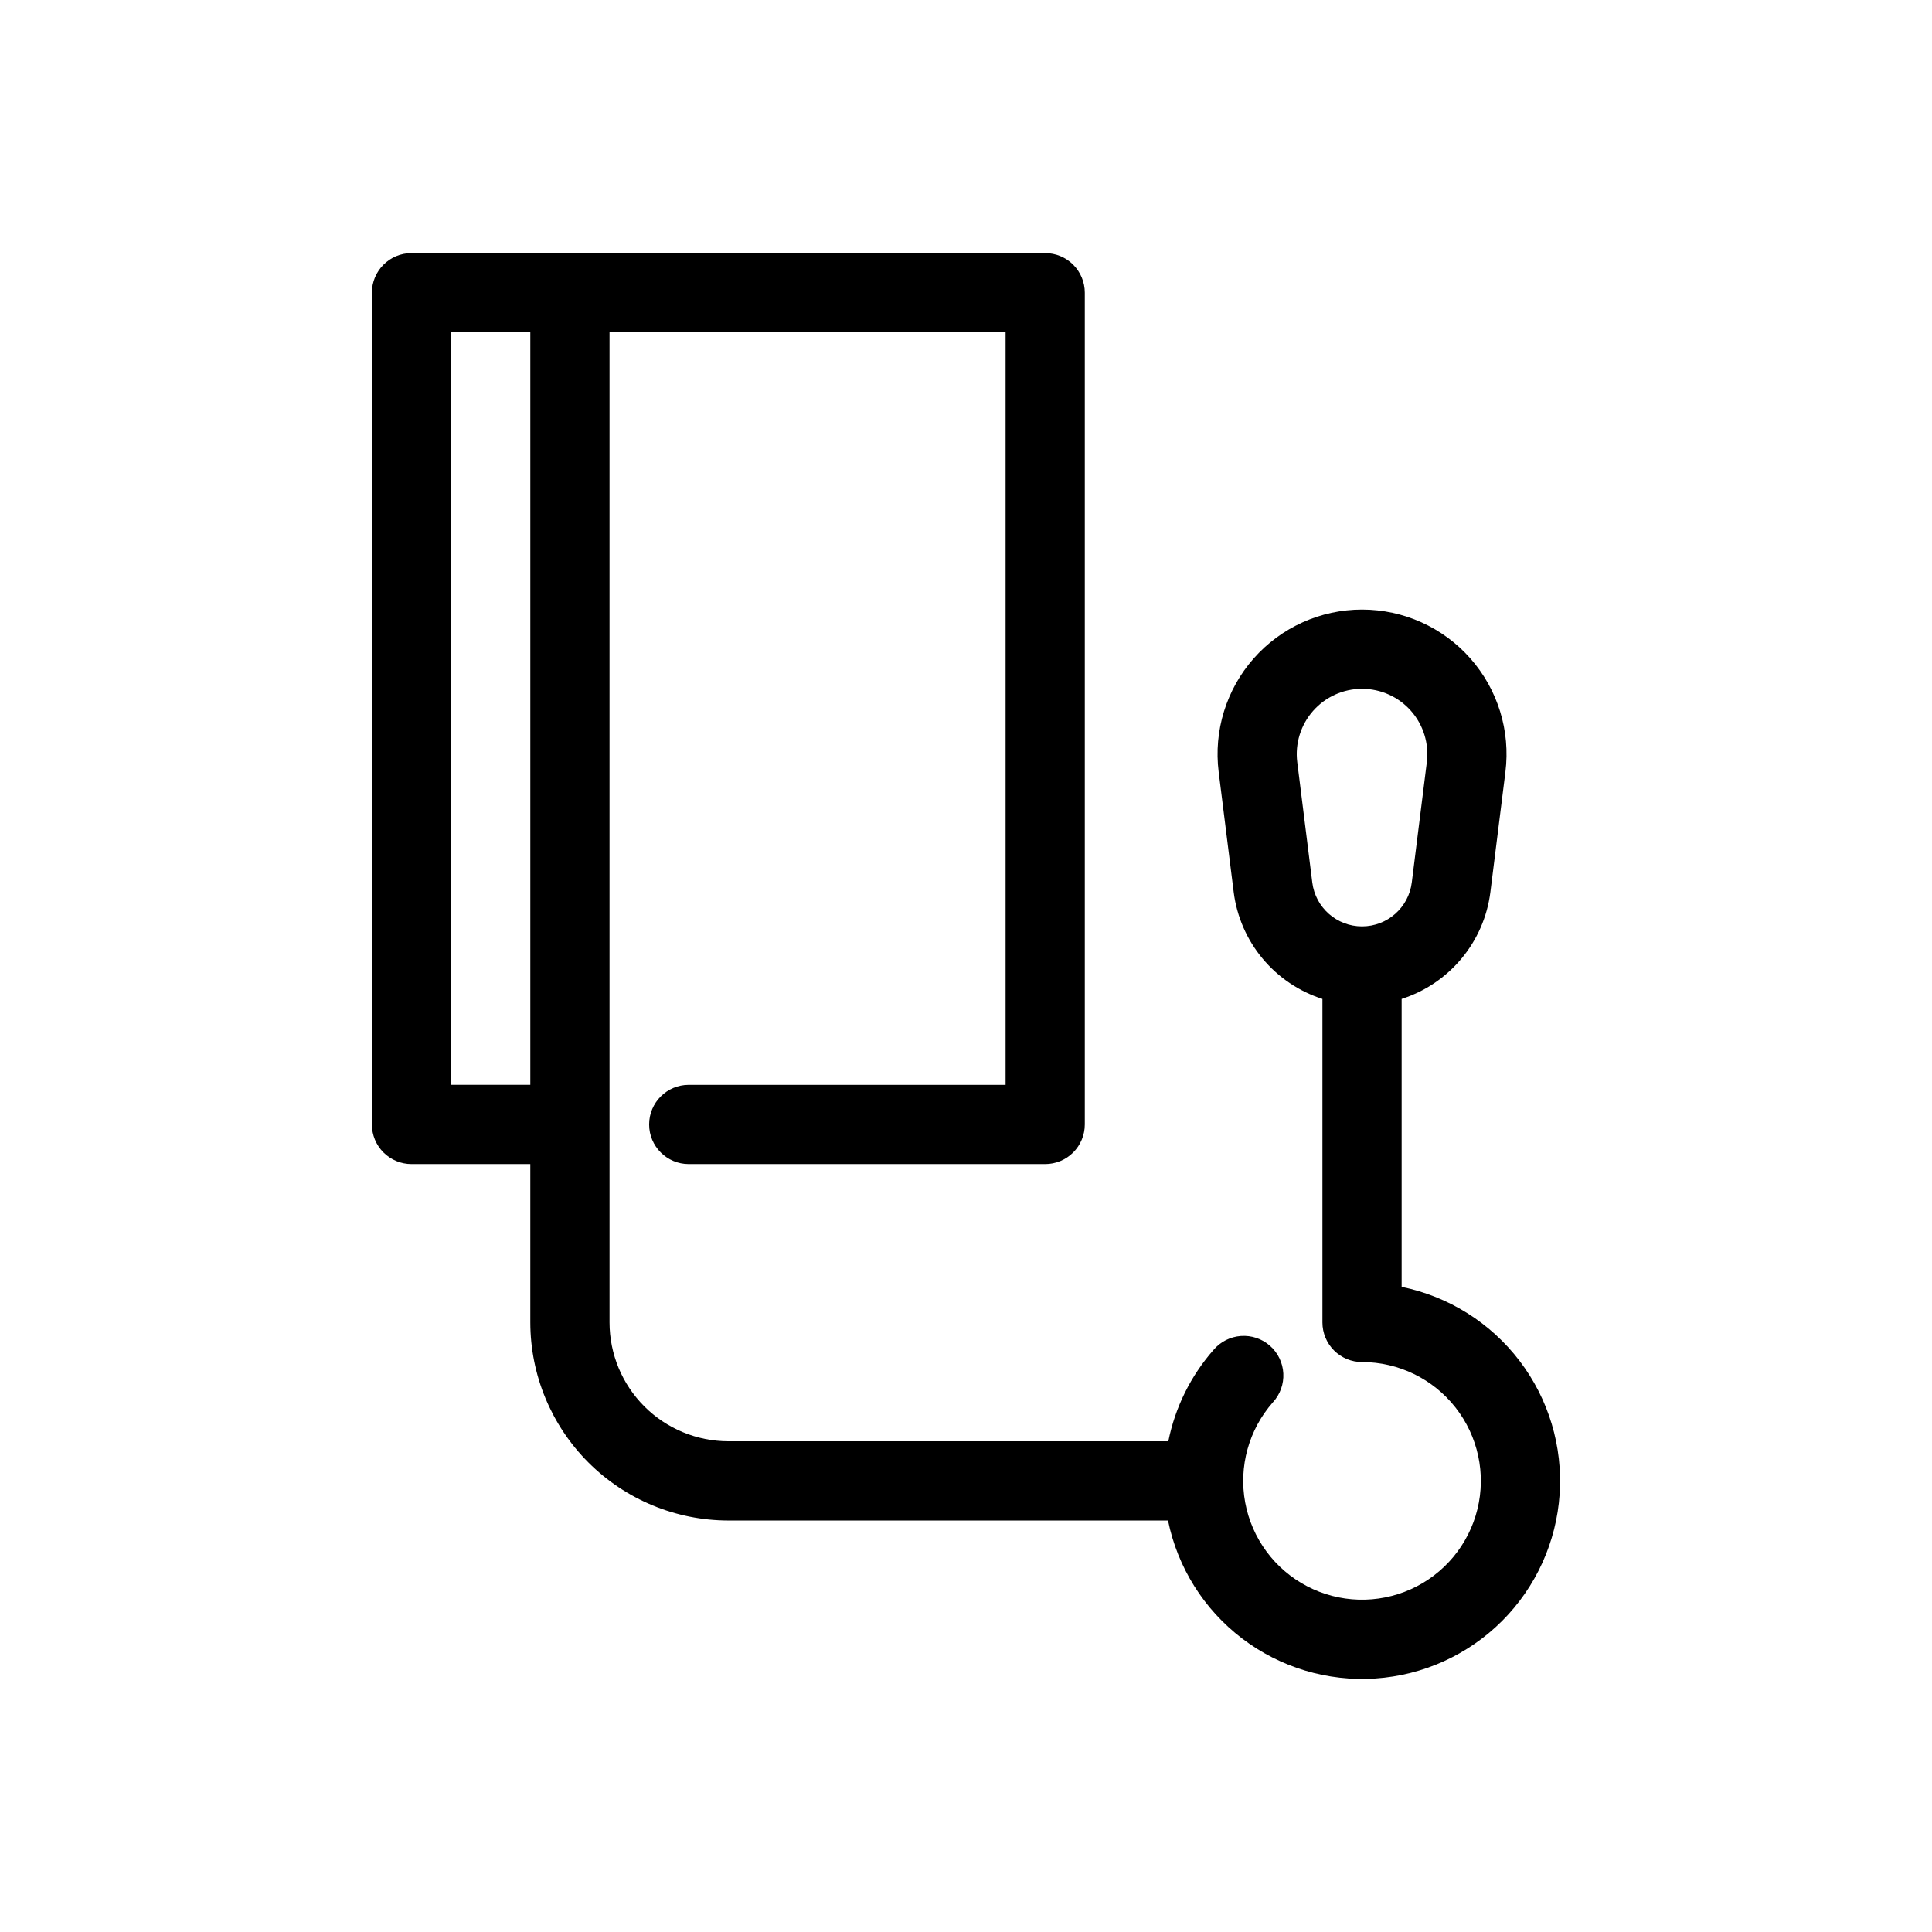
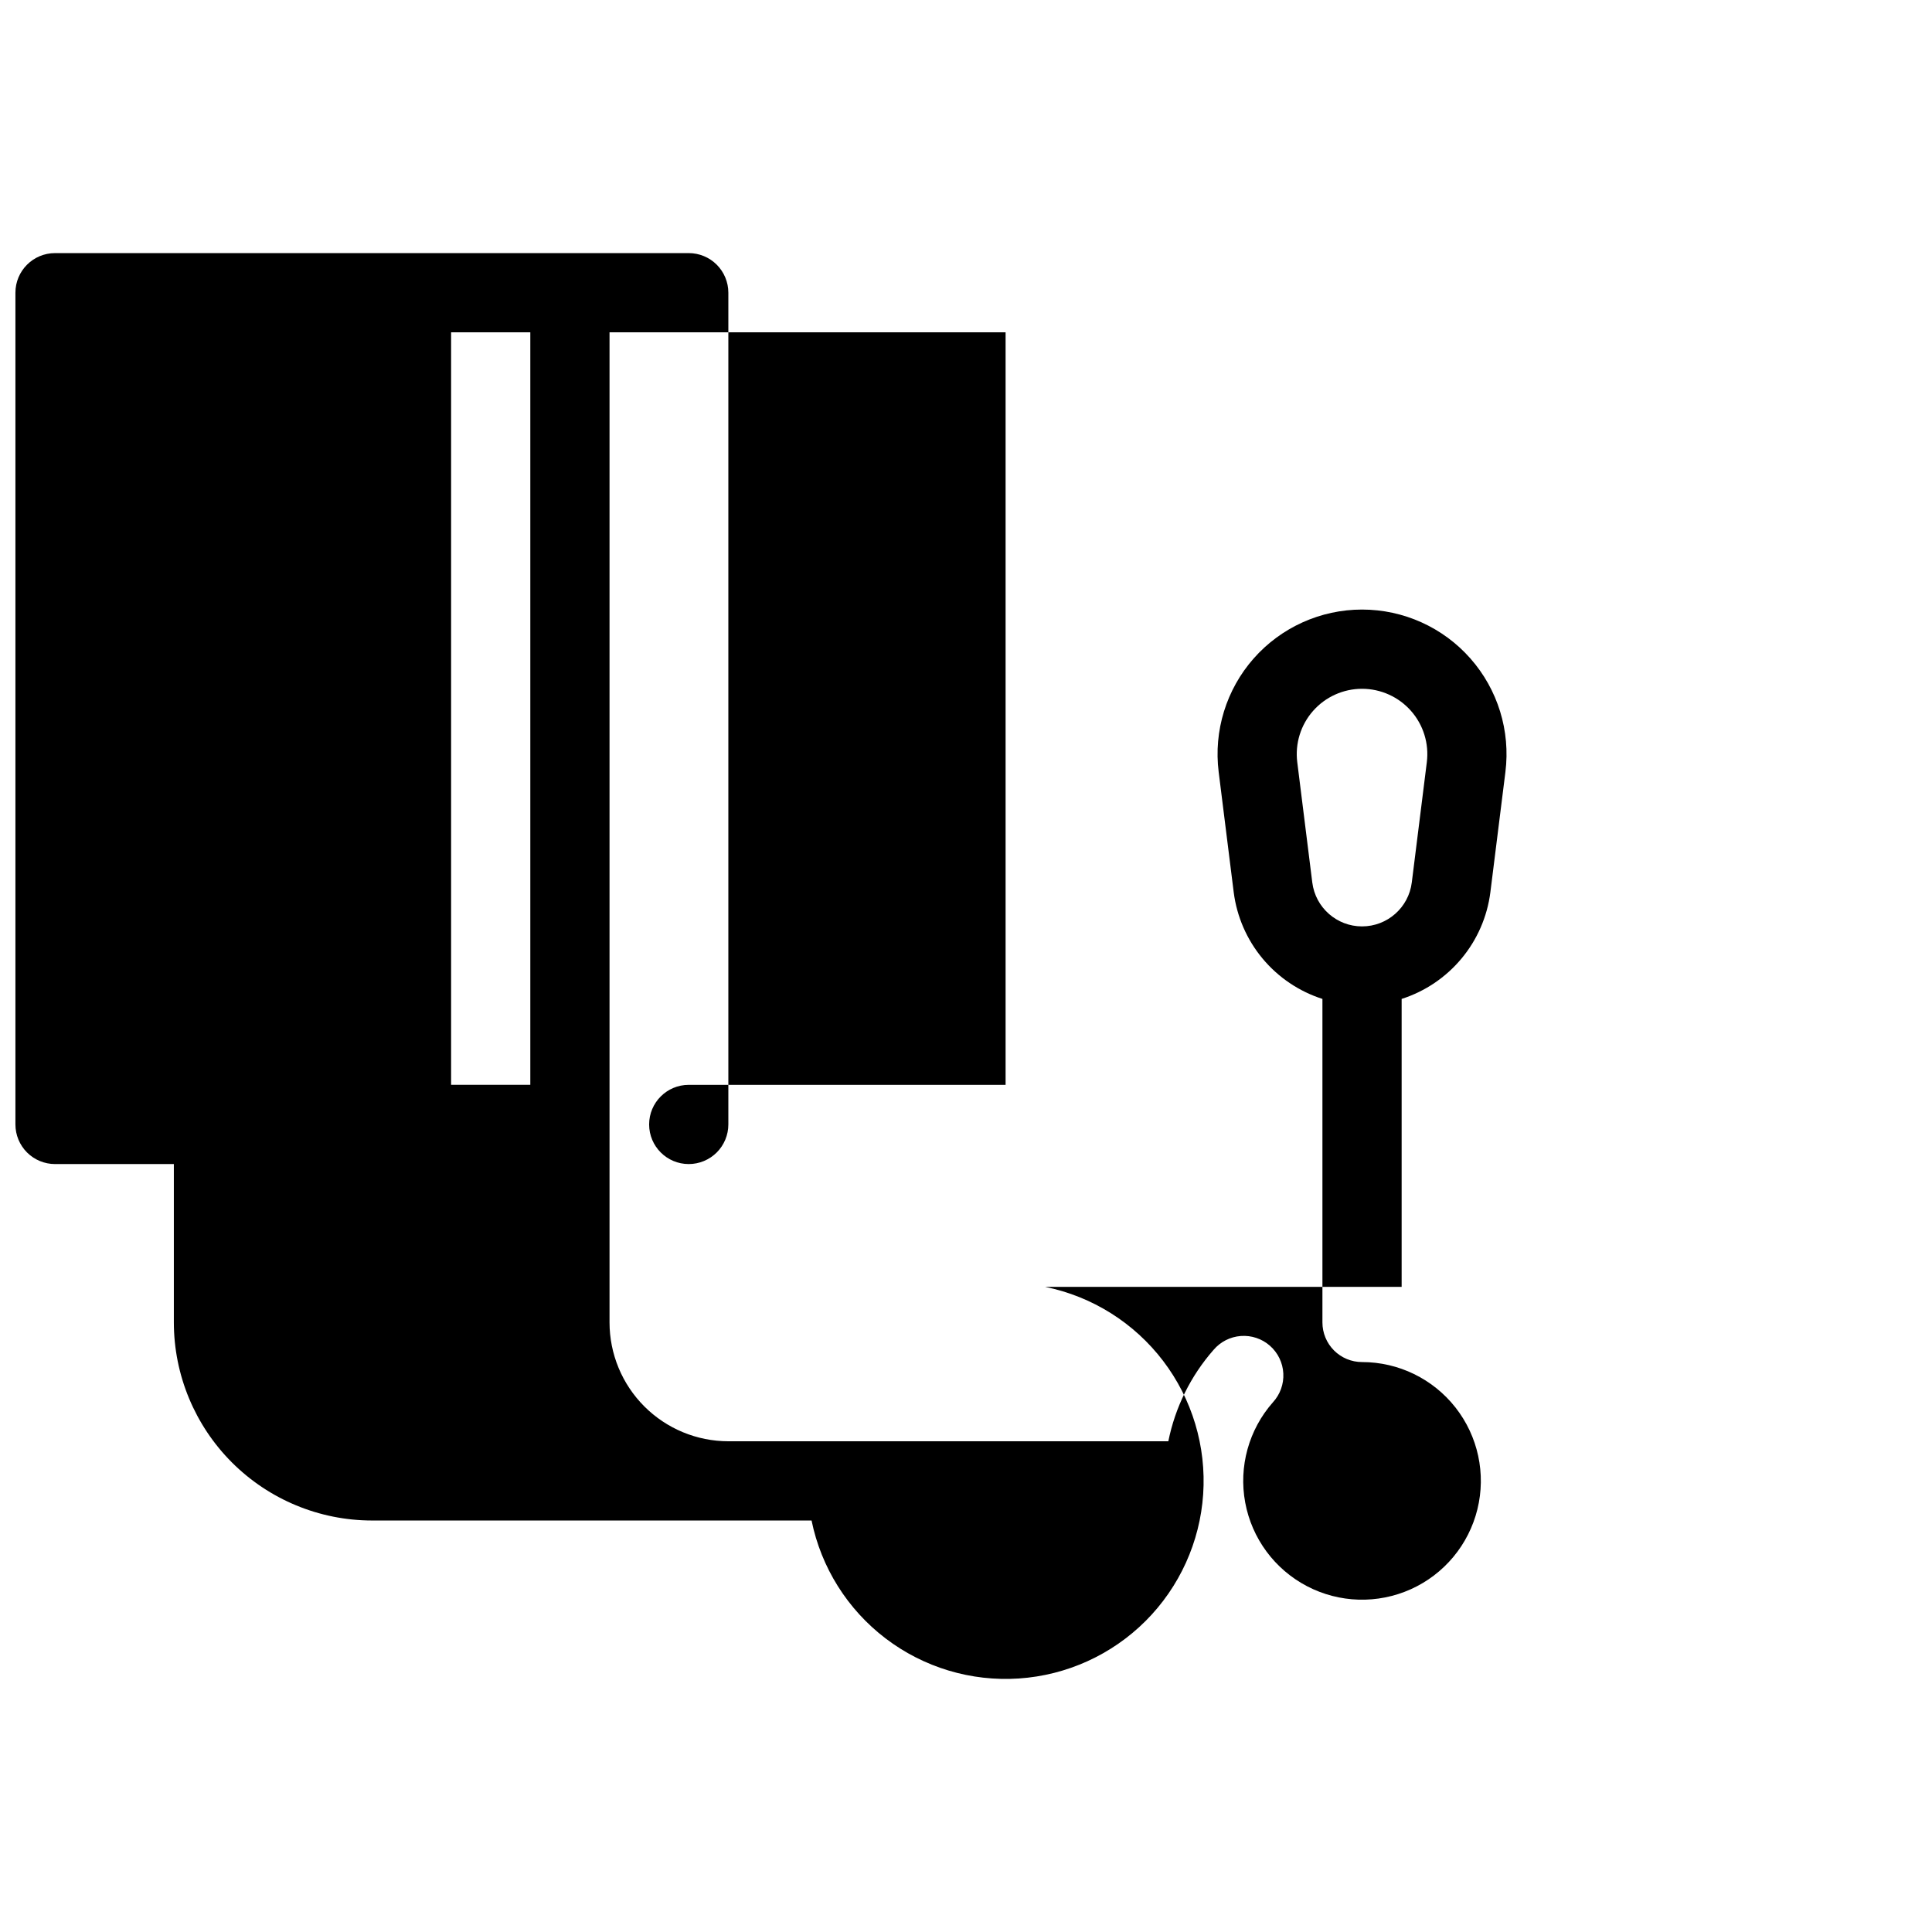
<svg xmlns="http://www.w3.org/2000/svg" fill="#000000" width="800px" height="800px" version="1.1" viewBox="144 144 512 512">
-   <path d="m515.45 485.03v-76.305c6.199-1.988 11.703-5.699 15.867-10.703 4.168-5 6.816-11.086 7.644-17.543l3.988-31.898c1.363-10.898-2.019-21.859-9.289-30.094-7.266-8.234-17.723-12.949-28.707-12.949-10.98 0-21.438 4.715-28.707 12.949-7.266 8.234-10.648 19.195-9.285 30.094l3.988 31.898c0.828 6.457 3.477 12.543 7.641 17.543 4.164 5.004 9.672 8.715 15.867 10.703v85.738c0 2.785 1.109 5.457 3.074 7.422 1.969 1.969 4.641 3.074 7.422 3.074 9.676 0.004 18.812 4.449 24.781 12.062s8.105 17.547 5.797 26.941c-2.309 9.395-8.805 17.207-17.621 21.188-8.82 3.977-18.977 3.684-27.547-0.797-8.574-4.484-14.609-12.66-16.371-22.172-1.762-9.512 0.949-19.305 7.348-26.562 1.91-2.074 2.902-4.836 2.754-7.652-0.145-2.82-1.422-5.461-3.539-7.324-2.117-1.867-4.898-2.801-7.711-2.594-2.816 0.207-5.43 1.539-7.25 3.695-6.039 6.883-10.168 15.23-11.973 24.207h-116.6c-8.348-0.008-16.352-3.328-22.258-9.23-5.902-5.902-9.223-13.906-9.23-22.258v-262.4h104.96v199.43h-83.969c-5.797 0-10.496 4.699-10.496 10.496s4.699 10.496 10.496 10.496h94.465c2.781 0 5.453-1.109 7.422-3.074 1.965-1.969 3.074-4.641 3.074-7.422v-220.42c0-2.785-1.109-5.453-3.074-7.422-1.969-1.969-4.641-3.074-7.422-3.074h-167.94c-5.797 0-10.496 4.699-10.496 10.496v220.42c0 2.781 1.105 5.453 3.074 7.422 1.969 1.965 4.637 3.074 7.422 3.074h31.488v41.984-0.004c0.016 13.914 5.551 27.254 15.387 37.094 9.84 9.836 23.18 15.371 37.094 15.387h116.52c2.539 12.445 9.508 23.551 19.613 31.246 10.102 7.699 22.652 11.473 35.328 10.621 12.672-0.852 24.605-6.269 33.59-15.25 8.98-8.984 14.398-20.918 15.25-33.59 0.852-12.676-2.922-25.227-10.617-35.328-7.699-10.105-18.805-17.074-31.25-19.613zm-27.664-139.06c-0.609-4.922 0.918-9.871 4.203-13.586 3.285-3.719 8.008-5.848 12.965-5.848 4.961 0 9.684 2.129 12.969 5.848 3.285 3.715 4.812 8.664 4.203 13.586l-3.988 31.898c-0.832 6.648-6.484 11.637-13.184 11.637s-12.352-4.988-13.184-11.637zm-224.24-113.91h20.992v199.43h-20.992z" />
+   <path d="m515.45 485.03v-76.305c6.199-1.988 11.703-5.699 15.867-10.703 4.168-5 6.816-11.086 7.644-17.543l3.988-31.898c1.363-10.898-2.019-21.859-9.289-30.094-7.266-8.234-17.723-12.949-28.707-12.949-10.98 0-21.438 4.715-28.707 12.949-7.266 8.234-10.648 19.195-9.285 30.094l3.988 31.898c0.828 6.457 3.477 12.543 7.641 17.543 4.164 5.004 9.672 8.715 15.867 10.703v85.738c0 2.785 1.109 5.457 3.074 7.422 1.969 1.969 4.641 3.074 7.422 3.074 9.676 0.004 18.812 4.449 24.781 12.062s8.105 17.547 5.797 26.941c-2.309 9.395-8.805 17.207-17.621 21.188-8.82 3.977-18.977 3.684-27.547-0.797-8.574-4.484-14.609-12.66-16.371-22.172-1.762-9.512 0.949-19.305 7.348-26.562 1.91-2.074 2.902-4.836 2.754-7.652-0.145-2.82-1.422-5.461-3.539-7.324-2.117-1.867-4.898-2.801-7.711-2.594-2.816 0.207-5.43 1.539-7.25 3.695-6.039 6.883-10.168 15.23-11.973 24.207h-116.6c-8.348-0.008-16.352-3.328-22.258-9.23-5.902-5.902-9.223-13.906-9.23-22.258v-262.4h104.96v199.43h-83.969c-5.797 0-10.496 4.699-10.496 10.496s4.699 10.496 10.496 10.496c2.781 0 5.453-1.109 7.422-3.074 1.965-1.969 3.074-4.641 3.074-7.422v-220.42c0-2.785-1.109-5.453-3.074-7.422-1.969-1.969-4.641-3.074-7.422-3.074h-167.94c-5.797 0-10.496 4.699-10.496 10.496v220.42c0 2.781 1.105 5.453 3.074 7.422 1.969 1.965 4.637 3.074 7.422 3.074h31.488v41.984-0.004c0.016 13.914 5.551 27.254 15.387 37.094 9.84 9.836 23.18 15.371 37.094 15.387h116.52c2.539 12.445 9.508 23.551 19.613 31.246 10.102 7.699 22.652 11.473 35.328 10.621 12.672-0.852 24.605-6.269 33.59-15.25 8.98-8.984 14.398-20.918 15.25-33.59 0.852-12.676-2.922-25.227-10.617-35.328-7.699-10.105-18.805-17.074-31.25-19.613zm-27.664-139.06c-0.609-4.922 0.918-9.871 4.203-13.586 3.285-3.719 8.008-5.848 12.965-5.848 4.961 0 9.684 2.129 12.969 5.848 3.285 3.715 4.812 8.664 4.203 13.586l-3.988 31.898c-0.832 6.648-6.484 11.637-13.184 11.637s-12.352-4.988-13.184-11.637zm-224.24-113.91h20.992v199.43h-20.992z" />
</svg>